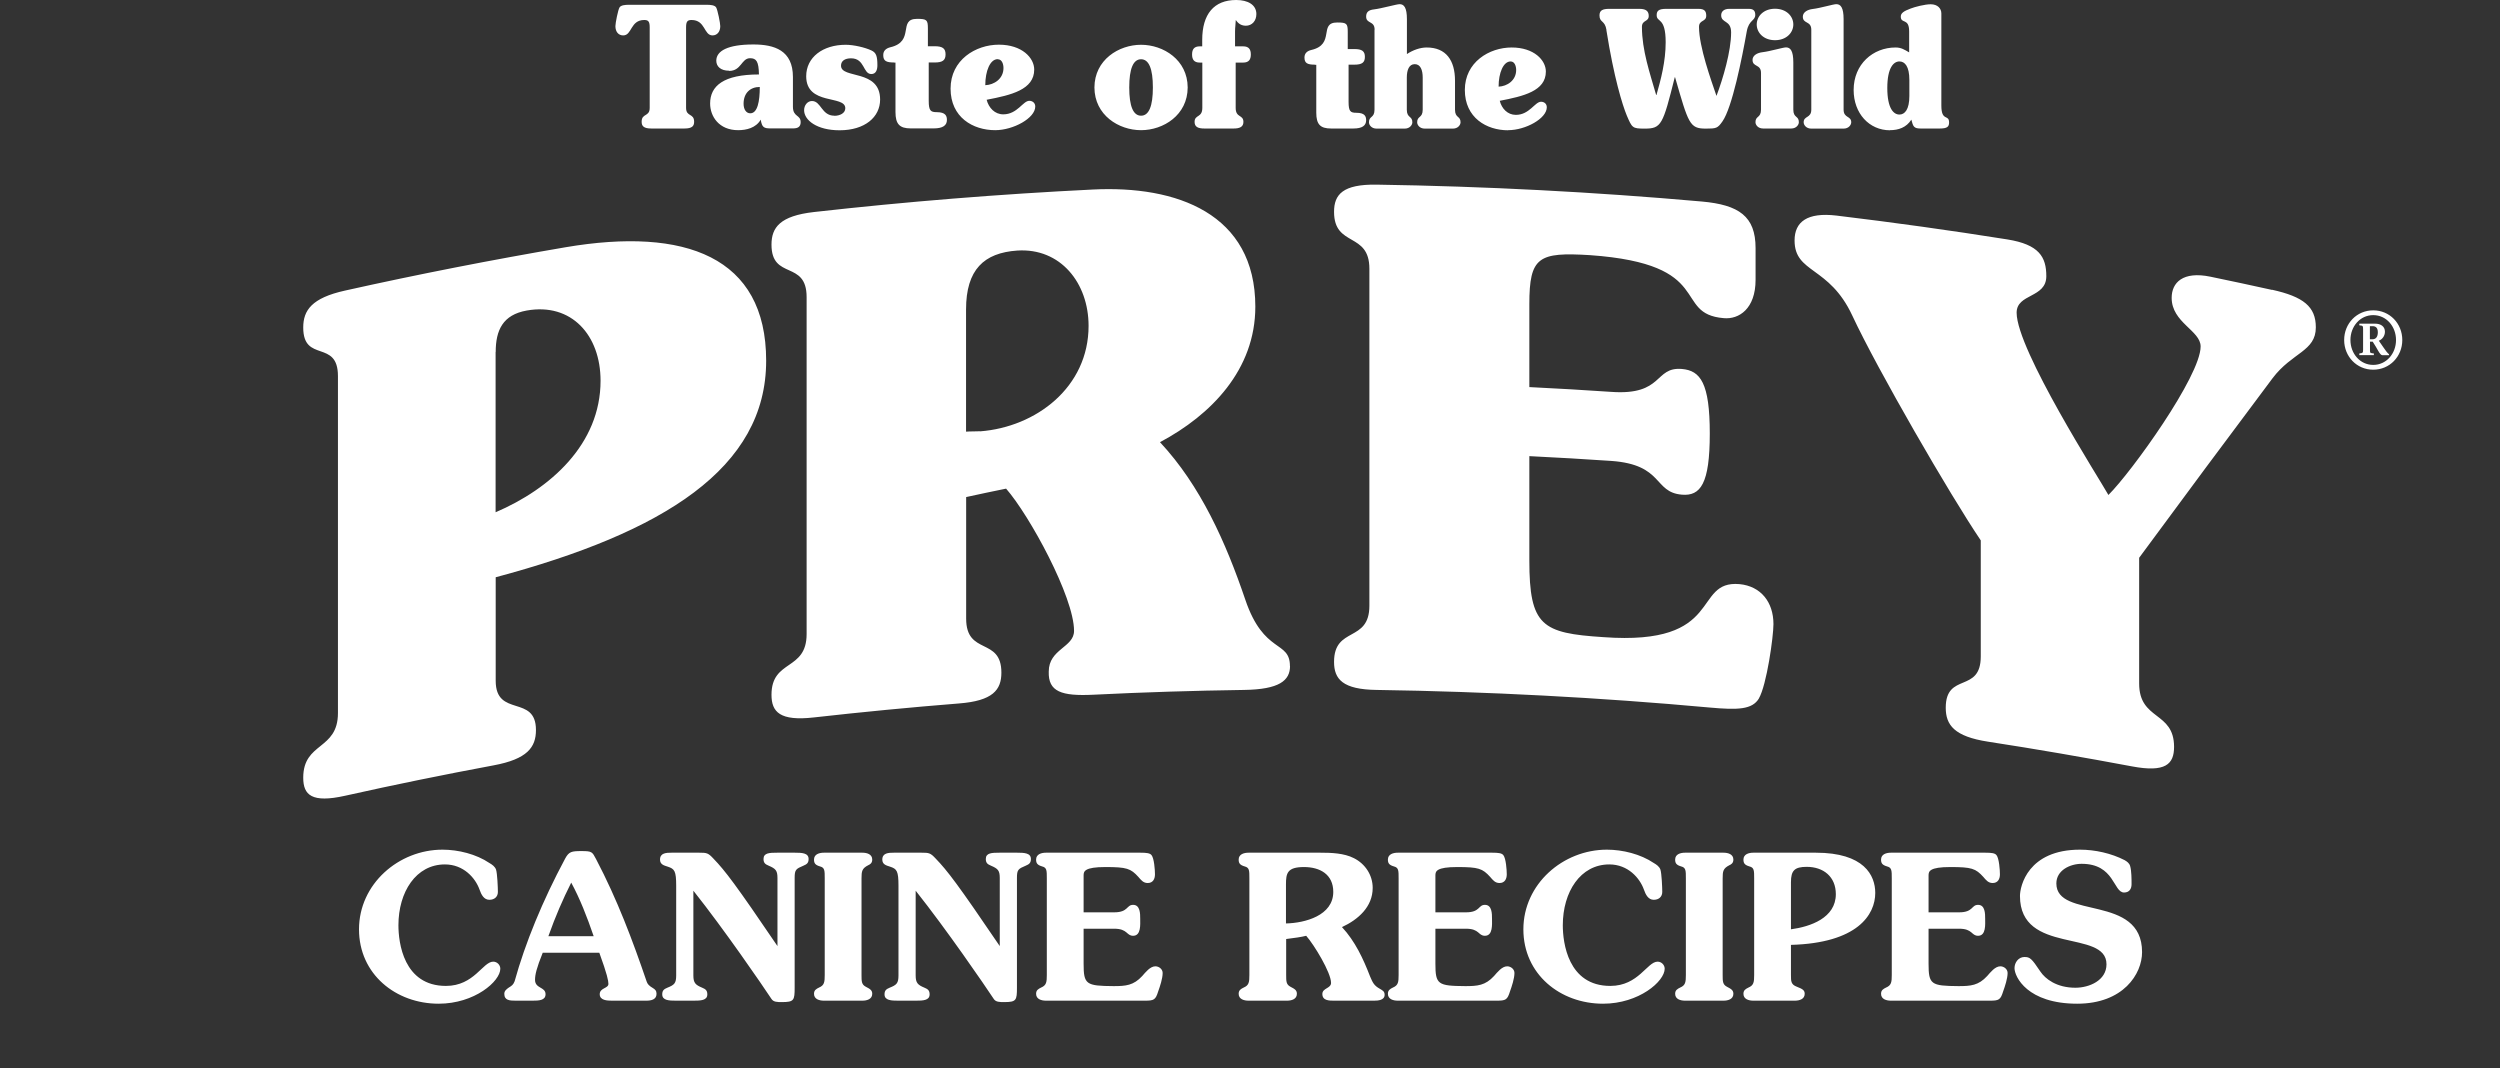
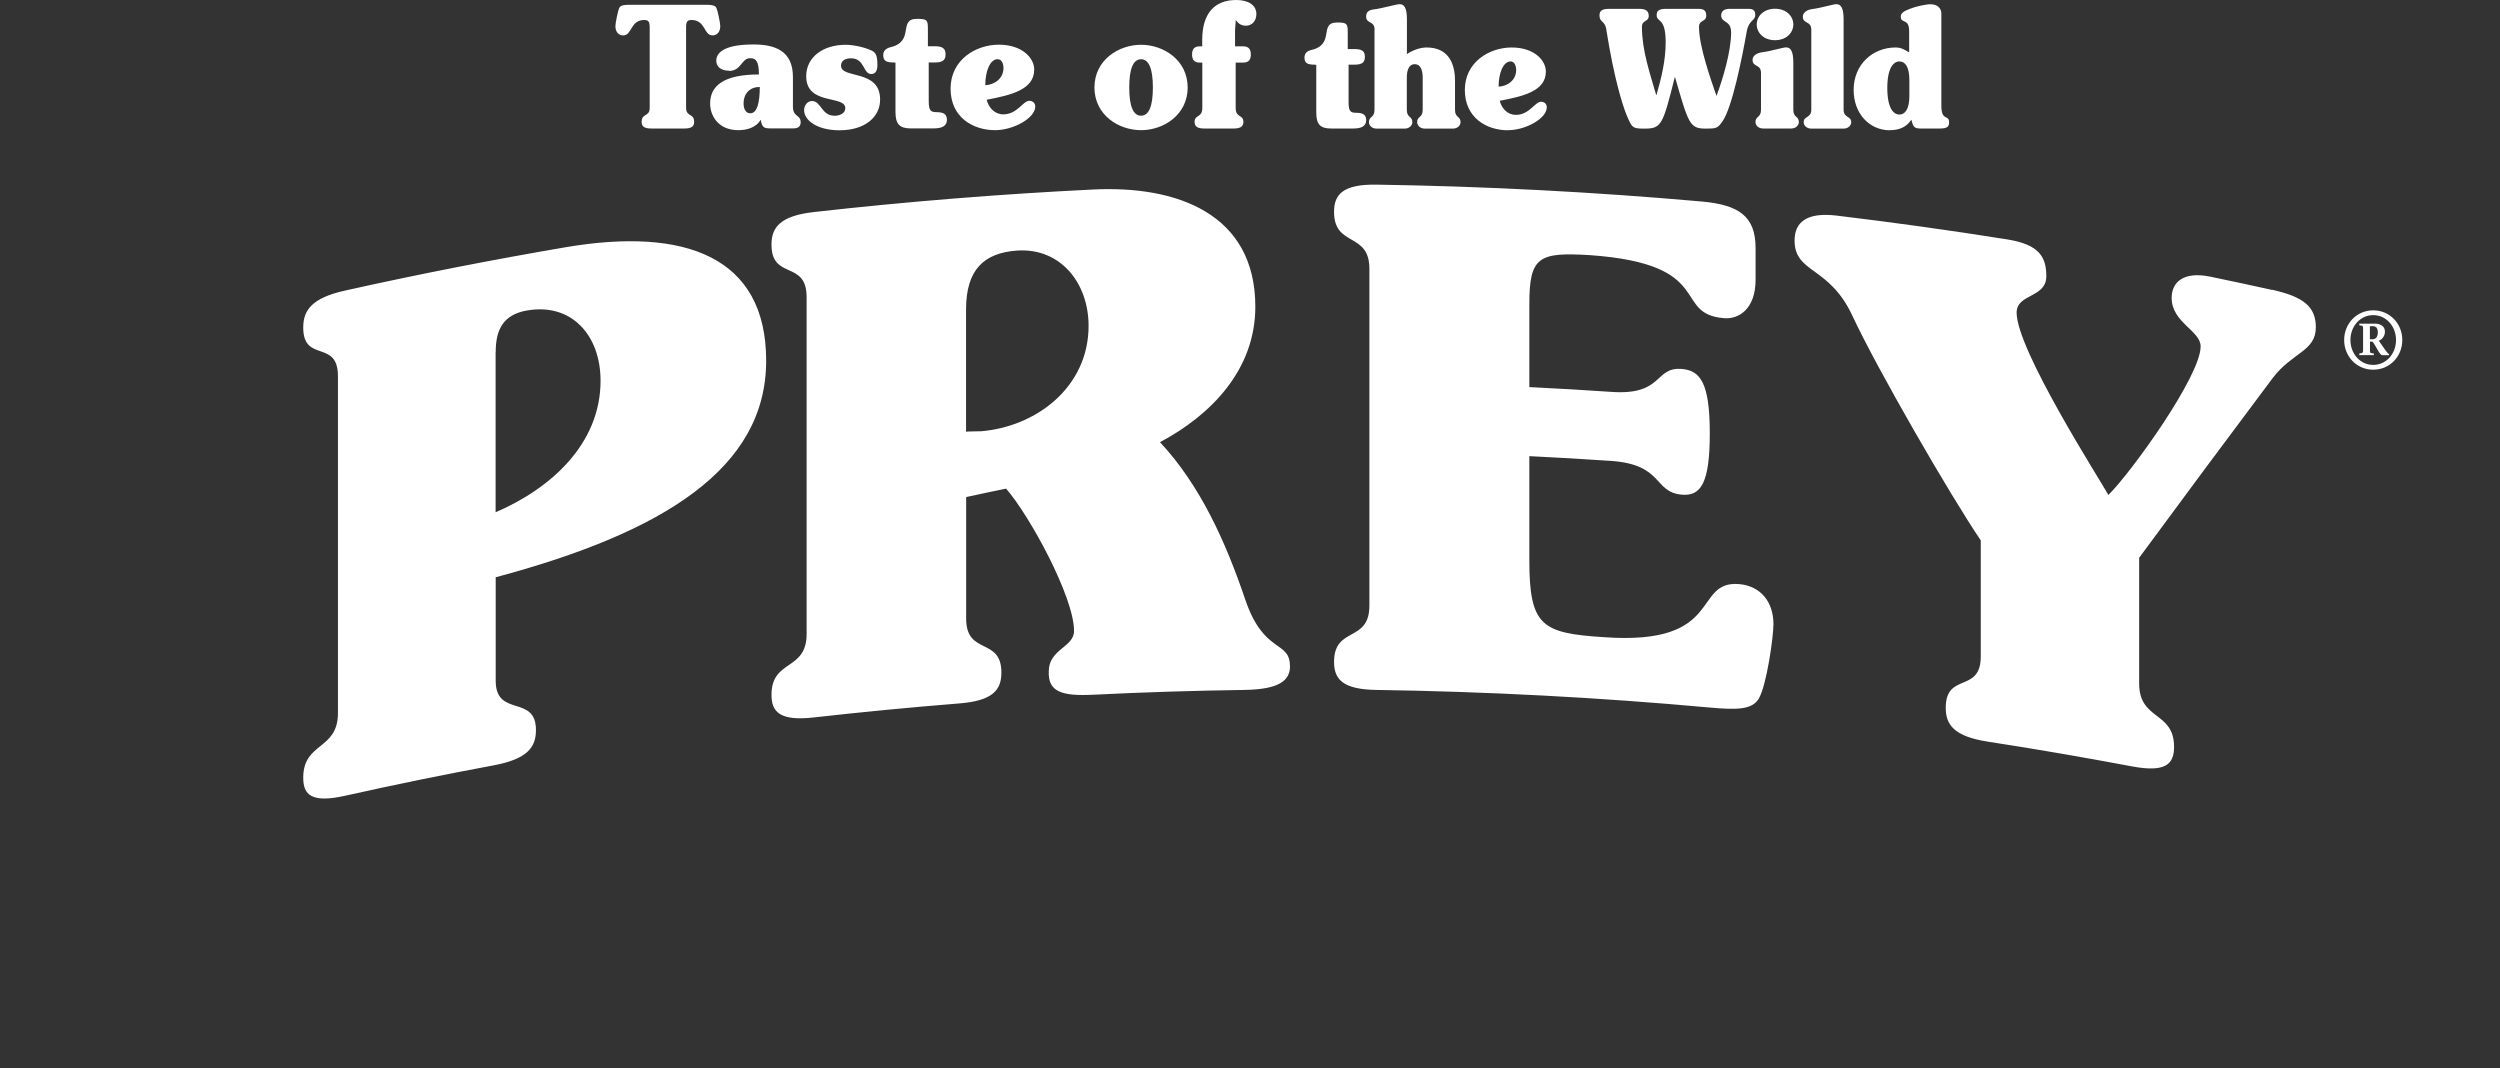
<svg xmlns="http://www.w3.org/2000/svg" width="742" height="317" viewBox="0 0 742 317" fill="none">
  <rect x="0" y="0" width="742" height="317" fill="#333333" stroke="none" />
-   <path d="M145.253 256.14C146.093 256.62 146.933 257.22 147.233 258.12C147.593 259.26 147.773 263.4 147.773 264.72C147.773 266.16 146.753 267.06 145.253 267.06C143.633 267.06 142.853 265.56 142.313 264C141.113 260.64 137.633 256.56 132.053 256.56C123.473 256.56 118.253 264.72 118.253 274.62C118.253 279.72 119.753 292.62 132.353 292.62C140.753 292.62 143.273 285.42 146.393 285.42C147.533 285.42 148.493 286.38 148.493 287.52C148.493 291.24 140.873 297.9 130.193 297.9C117.473 297.9 106.553 289.14 106.553 275.82C106.553 262.38 118.313 252.18 131.333 252.18C136.013 252.18 141.353 253.5 145.253 256.14ZM177.879 282.78H161.079C159.219 287.4 158.799 289.32 158.799 290.82C158.799 293.46 161.919 292.86 161.919 295.08C161.919 296.94 159.939 297 158.019 297H153.099C151.299 297 149.679 296.94 149.679 294.96C149.679 294.12 150.279 293.64 150.939 293.16C151.899 292.56 152.319 292.32 152.739 291.24C155.859 279.96 161.019 267.36 167.739 254.82C168.879 252.72 169.659 252.6 172.659 252.6C175.719 252.6 175.779 252.84 176.919 255C183.219 267 187.719 279 191.919 291.3C192.159 292.08 192.699 292.62 193.719 293.22C194.439 293.64 194.859 294.06 194.859 294.96C194.859 296.7 193.239 297 191.799 297H181.659C180.279 297 177.999 296.94 177.999 295.08C177.999 293.16 180.579 293.4 180.579 292.02C180.579 291.12 180.219 289.2 177.879 282.78ZM162.759 277.86H176.199C174.219 272.1 172.119 266.7 169.539 261.96C167.019 267 164.919 271.8 162.759 277.86ZM200.693 289.5V262.92C200.693 258.48 200.213 257.88 198.173 257.22C197.033 256.86 195.893 256.56 195.893 255.12C195.893 253.14 197.753 253.08 199.313 253.08H207.533C209.753 253.08 210.173 253.14 211.733 254.82C215.213 258.42 218.333 262.5 230.753 280.8V260.58C230.753 258.36 230.213 257.82 228.113 256.92C227.093 256.5 226.613 256.08 226.613 254.94C226.613 253.14 228.353 253.08 230.693 253.08H235.913C237.953 253.08 239.993 253.14 239.993 254.94C239.993 256.08 239.513 256.5 238.493 256.92C236.213 257.88 235.853 258.12 235.853 260.58V293.16C235.853 296.88 235.673 297.42 232.073 297.42C230.693 297.42 229.553 297.42 228.953 296.46C226.133 292.2 215.033 276 205.793 264.36V289.5C205.793 291.72 206.393 292.32 208.433 293.16C209.453 293.58 209.933 294 209.933 295.14C209.933 296.94 207.953 297 205.853 297H200.633C198.593 297 196.553 296.94 196.553 295.14C196.553 294 197.033 293.58 198.053 293.16C200.153 292.32 200.693 291.84 200.693 289.5ZM244.779 289.38V260.7C244.779 258.36 244.779 257.52 243.399 257.16C241.959 256.74 241.599 256.2 241.599 255.12C241.599 253.5 243.219 253.08 244.539 253.08H255.939C257.259 253.08 258.879 253.5 258.879 255.12C258.879 256.2 258.219 256.56 257.679 256.8C255.819 257.76 255.699 258.6 255.699 260.7V289.38C255.699 291.24 255.699 292.2 256.959 292.86C258.219 293.52 258.879 293.88 258.879 294.96C258.879 296.58 257.259 297 255.939 297H244.539C243.219 297 241.599 296.58 241.599 294.96C241.599 293.88 242.259 293.52 243.099 293.1C244.659 292.44 244.779 291.48 244.779 289.38ZM266.669 289.5V262.92C266.669 258.48 266.189 257.88 264.149 257.22C263.009 256.86 261.869 256.56 261.869 255.12C261.869 253.14 263.729 253.08 265.289 253.08H273.509C275.729 253.08 276.149 253.14 277.709 254.82C281.189 258.42 284.309 262.5 296.729 280.8V260.58C296.729 258.36 296.189 257.82 294.089 256.92C293.069 256.5 292.589 256.08 292.589 254.94C292.589 253.14 294.329 253.08 296.669 253.08H301.889C303.929 253.08 305.969 253.14 305.969 254.94C305.969 256.08 305.489 256.5 304.469 256.92C302.189 257.88 301.829 258.12 301.829 260.58V293.16C301.829 296.88 301.649 297.42 298.049 297.42C296.669 297.42 295.529 297.42 294.929 296.46C292.109 292.2 281.009 276 271.769 264.36V289.5C271.769 291.72 272.369 292.32 274.409 293.16C275.429 293.58 275.909 294 275.909 295.14C275.909 296.94 273.929 297 271.829 297H266.609C264.569 297 262.529 296.94 262.529 295.14C262.529 294 263.009 293.58 264.029 293.16C266.129 292.32 266.669 291.84 266.669 289.5ZM321.615 275.64V286.02C321.615 292.2 322.335 292.62 330.495 292.68C334.095 292.68 336.435 292.5 339.015 289.68C339.975 288.6 341.355 286.8 342.915 286.8C343.995 286.8 345.075 287.64 345.075 288.78C345.075 290.4 344.295 292.74 343.755 294.24C342.975 296.76 342.495 297 339.795 297H310.455C309.135 297 307.515 296.58 307.515 294.96C307.515 293.88 308.175 293.52 309.015 293.1C310.575 292.44 310.695 291.48 310.695 289.38V260.7C310.695 258.36 310.695 257.52 309.315 257.16C307.875 256.74 307.515 256.2 307.515 255.12C307.515 253.5 309.135 253.08 310.455 253.08H338.475C340.275 253.08 341.295 253.2 341.775 253.8C342.555 254.76 342.795 258.24 342.795 259.5C342.795 260.88 342.195 262.08 340.635 262.08C339.315 262.08 338.655 261.18 337.875 260.28C335.595 257.76 334.395 257.34 328.095 257.34C321.915 257.34 321.615 258.6 321.615 259.8V270.78H330.675C334.935 270.78 334.275 268.56 336.315 268.56C338.415 268.56 338.415 271.2 338.415 272.7C338.415 274.32 338.715 277.74 336.315 277.74C334.275 277.74 334.755 275.64 330.675 275.64H321.615ZM381.735 278.7V289.38C381.735 291.24 381.735 292.2 382.995 292.86C384.255 293.52 384.915 293.88 384.915 294.96C384.915 296.58 383.295 297 381.975 297H370.575C369.255 297 367.635 296.58 367.635 294.96C367.635 293.88 368.295 293.52 369.135 293.1C370.695 292.44 370.815 291.48 370.815 289.38V260.7C370.815 258.36 370.815 257.52 369.435 257.16C367.995 256.74 367.635 256.2 367.635 255.12C367.635 253.5 369.255 253.08 370.575 253.08H391.875C395.115 253.08 398.895 253.2 401.835 254.7C405.195 256.38 407.415 259.74 407.415 263.52C407.415 269.16 403.095 272.94 398.295 275.16C402.195 279.36 404.595 284.52 406.635 289.8C407.415 291.6 407.775 292.5 409.515 293.46C410.295 293.94 410.955 294.18 410.955 295.26C410.955 296.88 408.975 297 407.835 297H396.075C394.635 297 392.475 297.06 392.475 295.02C392.475 293.22 395.055 293.4 395.055 291.72C395.055 288.66 390.015 280.38 387.675 277.74C386.295 278.1 384.195 278.4 381.735 278.7ZM381.675 262.5V274.08C387.315 273.96 395.715 271.74 395.715 264.72C395.715 259.5 391.755 257.34 387.015 257.34C382.035 257.34 381.675 259.2 381.675 262.5ZM426.029 275.64V286.02C426.029 292.2 426.749 292.62 434.909 292.68C438.509 292.68 440.849 292.5 443.429 289.68C444.389 288.6 445.769 286.8 447.329 286.8C448.409 286.8 449.489 287.64 449.489 288.78C449.489 290.4 448.709 292.74 448.169 294.24C447.389 296.76 446.909 297 444.209 297H414.869C413.549 297 411.929 296.58 411.929 294.96C411.929 293.88 412.589 293.52 413.429 293.1C414.989 292.44 415.109 291.48 415.109 289.38V260.7C415.109 258.36 415.109 257.52 413.729 257.16C412.289 256.74 411.929 256.2 411.929 255.12C411.929 253.5 413.549 253.08 414.869 253.08H442.889C444.689 253.08 445.709 253.2 446.189 253.8C446.969 254.76 447.209 258.24 447.209 259.5C447.209 260.88 446.609 262.08 445.049 262.08C443.729 262.08 443.069 261.18 442.289 260.28C440.009 257.76 438.809 257.34 432.509 257.34C426.329 257.34 426.029 258.6 426.029 259.8V270.78H435.089C439.349 270.78 438.689 268.56 440.729 268.56C442.829 268.56 442.829 271.2 442.829 272.7C442.829 274.32 443.129 277.74 440.729 277.74C438.689 277.74 439.169 275.64 435.089 275.64H426.029ZM490.839 256.14C491.679 256.62 492.519 257.22 492.819 258.12C493.179 259.26 493.359 263.4 493.359 264.72C493.359 266.16 492.339 267.06 490.839 267.06C489.219 267.06 488.439 265.56 487.899 264C486.699 260.64 483.219 256.56 477.639 256.56C469.059 256.56 463.839 264.72 463.839 274.62C463.839 279.72 465.339 292.62 477.939 292.62C486.339 292.62 488.859 285.42 491.979 285.42C493.119 285.42 494.079 286.38 494.079 287.52C494.079 291.24 486.459 297.9 475.779 297.9C463.059 297.9 452.139 289.14 452.139 275.82C452.139 262.38 463.899 252.18 476.919 252.18C481.599 252.18 486.939 253.5 490.839 256.14ZM500.365 289.38V260.7C500.365 258.36 500.365 257.52 498.985 257.16C497.545 256.74 497.185 256.2 497.185 255.12C497.185 253.5 498.805 253.08 500.125 253.08H511.525C512.845 253.08 514.465 253.5 514.465 255.12C514.465 256.2 513.805 256.56 513.265 256.8C511.405 257.76 511.285 258.6 511.285 260.7V289.38C511.285 291.24 511.285 292.2 512.545 292.86C513.805 293.52 514.465 293.88 514.465 294.96C514.465 296.58 512.845 297 511.525 297H500.125C498.805 297 497.185 296.58 497.185 294.96C497.185 293.88 497.845 293.52 498.685 293.1C500.245 292.44 500.365 291.48 500.365 289.38ZM531.555 280.44V289.38C531.555 291.24 531.555 292.2 533.295 292.86C534.975 293.52 535.635 293.88 535.635 294.96C535.635 296.58 534.015 297 532.695 297H520.395C519.075 297 517.455 296.58 517.455 294.96C517.455 293.88 518.115 293.52 518.955 293.1C520.515 292.44 520.635 291.48 520.635 289.38V260.7C520.635 258.36 520.635 257.52 519.255 257.16C517.815 256.74 517.455 256.2 517.455 255.12C517.455 253.5 519.075 253.08 520.395 253.08H538.935C553.275 253.08 556.575 259.8 556.575 265.02C556.575 271.5 551.295 279.9 531.555 280.44ZM531.555 261.84V275.82C537.315 275.04 544.875 272.46 544.875 265.38C544.875 260.22 541.215 257.28 536.235 257.28C532.635 257.28 531.555 258.36 531.555 261.84ZM572.397 275.64V286.02C572.397 292.2 573.117 292.62 581.277 292.68C584.877 292.68 587.217 292.5 589.797 289.68C590.757 288.6 592.137 286.8 593.697 286.8C594.777 286.8 595.857 287.64 595.857 288.78C595.857 290.4 595.077 292.74 594.537 294.24C593.757 296.76 593.277 297 590.577 297H561.237C559.917 297 558.297 296.58 558.297 294.96C558.297 293.88 558.957 293.52 559.797 293.1C561.357 292.44 561.477 291.48 561.477 289.38V260.7C561.477 258.36 561.477 257.52 560.097 257.16C558.657 256.74 558.297 256.2 558.297 255.12C558.297 253.5 559.917 253.08 561.237 253.08H589.257C591.057 253.08 592.077 253.2 592.557 253.8C593.337 254.76 593.577 258.24 593.577 259.5C593.577 260.88 592.977 262.08 591.417 262.08C590.097 262.08 589.437 261.18 588.657 260.28C586.377 257.76 585.177 257.34 578.877 257.34C572.697 257.34 572.397 258.6 572.397 259.8V270.78H581.457C585.717 270.78 585.057 268.56 587.097 268.56C589.197 268.56 589.197 271.2 589.197 272.7C589.197 274.32 589.497 277.74 587.097 277.74C585.057 277.74 585.537 275.64 581.457 275.64H572.397ZM605.586 288.36C607.026 290.52 610.386 293.16 615.966 293.16C620.106 293.16 625.206 291 625.206 286.2C625.206 275.64 599.526 283.56 599.526 265.92C599.526 263.04 601.866 252.18 617.346 252.18C621.786 252.18 626.646 253.26 630.606 255.3C631.326 255.72 631.986 256.2 632.226 257.04C632.646 258.48 632.646 260.94 632.646 262.44C632.646 263.88 631.926 264.9 630.426 264.9C627.186 264.9 627.666 256.38 617.826 256.38C614.406 256.38 610.326 258.3 610.326 262.2C610.326 273 635.766 265.2 635.766 282.6C635.766 289.08 630.186 297.9 616.506 297.9C601.746 297.9 597.906 289.92 597.906 287.34C597.906 285.66 599.106 284.04 600.846 284.04C602.466 284.04 602.946 284.4 605.586 288.36Z" fill="white" />
  <path d="M407.954 8.84V32.547C407.954 35.112 406.309 34.34 406.309 36.287C406.309 37.122 407.085 38.172 408.575 38.172H416.921C418.411 38.172 419.187 37.091 419.187 36.287C419.187 34.34 417.542 35.112 417.542 32.547V23.027C417.542 20.802 418.194 19.04 419.9 19.04C421.607 19.04 422.258 20.802 422.258 23.027V32.547C422.258 35.112 420.614 34.34 420.614 36.287C420.614 37.122 421.39 38.172 422.879 38.172H431.226C432.715 38.172 433.491 37.091 433.491 36.287C433.491 34.34 431.846 35.112 431.846 32.547V23.954C431.846 17.896 429.178 14.095 423.437 14.095C421.483 14.095 419.342 14.867 417.573 16.042V5.718C417.573 2.225 416.704 1.236 415.401 1.236C414.532 1.236 409.971 2.535 407.83 2.782C406.123 2.967 405.472 3.647 405.472 4.915C405.472 7.14 407.985 6.089 407.985 8.809L407.954 8.84ZM356.136 18.576H356.849V32.022C356.849 35.02 354.553 33.938 354.553 36.194C354.553 37.709 355.67 38.142 357.439 38.142H366.158C367.896 38.142 369.044 37.678 369.044 36.194C369.044 33.938 366.748 35.051 366.748 32.022V18.576H368.951C370.626 18.576 371.247 17.711 371.247 16.165C371.247 14.62 370.626 13.755 368.951 13.755H366.561V9.334C366.561 8.067 366.748 7.14 366.779 5.935C367.151 6.398 367.896 7.635 369.757 7.635C371.619 7.635 372.891 6.182 372.891 4.173C372.891 1.422 370.378 0 366.903 0C360.293 0 356.818 4.204 356.818 11.838V13.755H356.105C354.429 13.755 353.808 14.62 353.808 16.165C353.808 17.711 354.429 18.576 356.105 18.576H356.136ZM390.267 19.225H390.671V33.444C390.671 36.905 391.85 38.142 395.077 38.142H401.686C404.293 38.142 405.472 37.276 405.472 35.7C405.472 34.525 405.068 33.474 402.555 33.474C400.817 33.474 400.259 33.072 400.259 30.229V19.194H401.965C404.231 19.194 405.099 18.576 405.099 16.876C405.099 15.176 404.231 14.558 401.965 14.558H400.011V9.458C400.011 6.985 399.7 6.676 396.877 6.676C391.26 6.676 396.411 13.167 389.181 14.836C388.002 15.114 387.165 15.794 387.165 17.062C387.165 18.762 388.033 19.194 390.299 19.194L390.267 19.225ZM447.609 38.636C452.791 38.636 459.09 35.174 459.09 31.836C459.09 30.754 458.252 30.198 457.383 30.198C455.552 30.198 453.939 34.093 449.905 34.093C447.454 34.093 445.716 32.238 445.127 29.92C452.17 28.56 458.811 27.014 458.811 21.234C458.811 17.896 455.335 14.095 448.664 14.095C441.993 14.095 434.763 18.453 434.763 26.705C434.763 34.958 441.217 38.667 447.609 38.667V38.636ZM448.354 18.236C449.564 18.236 449.998 19.658 449.998 20.771C449.998 23.893 447.299 25.623 444.785 25.716C444.785 21.636 446.182 18.236 448.354 18.236ZM526.826 11.931C530.208 11.931 532.256 9.705 532.256 7.264C532.256 4.822 530.208 2.596 526.826 2.596C523.444 2.596 521.396 4.822 521.396 7.264C521.396 9.705 523.444 11.931 526.826 11.931ZM537.593 8.84V32.547C537.593 35.112 535.328 34.34 535.328 36.287C535.328 37.122 536.104 38.172 537.593 38.172H547.181C548.67 38.172 549.446 37.091 549.446 36.287C549.446 34.34 547.181 35.112 547.181 32.547V5.718C547.181 2.225 546.312 1.236 545.009 1.236C544.14 1.236 540.231 2.411 538.09 2.658C536.383 2.844 535.08 3.678 535.08 4.945C535.08 7.171 537.593 6.12 537.593 8.84ZM476.776 8.933C479.01 23.027 481.524 31.125 482.827 34.278C484.409 37.956 484.471 38.172 488.133 38.172C493.098 38.172 493.532 37.091 497.069 22.934H497.162C501.134 36.72 501.475 38.172 506.254 38.172C509.388 38.172 509.791 38.08 511.218 36.04C514.104 31.96 517.021 17.309 518.448 9.273C519.069 5.873 520.962 6.213 520.962 4.42C520.962 3.215 520.434 2.627 519.038 2.627H513.204C511.715 2.627 510.846 3.4 510.846 4.513C510.846 6.955 513.794 5.873 513.794 9.613C513.794 15.207 511.405 23.274 509.45 28.467C507.867 23.8 504.268 13.94 504.268 7.974C504.268 5.842 506.409 6.553 506.409 4.667C506.409 3.4 505.975 2.627 504.144 2.627H494.494C492.322 2.627 491.701 3.215 491.701 4.482C491.701 6.8 494.37 4.915 494.37 12.549C494.37 18.267 492.942 23.614 491.639 28.189H491.546C489.684 21.698 487.326 14.929 487.326 7.974C487.326 5.873 489.343 6.553 489.343 4.729C489.343 3.524 488.785 2.627 486.612 2.627H477.645C475.721 2.627 474.728 3.029 474.728 4.575C474.728 6.769 476.342 5.935 476.807 8.933H476.776ZM522.668 21.636V32.516C522.668 35.082 521.024 34.309 521.024 36.256C521.024 37.091 521.799 38.142 523.289 38.142H531.636C533.125 38.142 533.901 37.06 533.901 36.256C533.901 34.309 532.256 35.082 532.256 32.516V18.545C532.256 15.053 531.387 14.064 530.084 14.064C529.215 14.064 525.306 15.238 523.165 15.485C521.458 15.671 520.155 16.505 520.155 17.773C520.155 19.998 522.668 18.947 522.668 21.667V21.636ZM560.927 38.636C563.44 38.636 565.798 37.863 567.288 35.514C567.815 37.492 567.97 38.142 570.018 38.142H575.759C577.993 38.142 578.489 37.554 578.489 36.349C578.489 33.814 576.193 36.194 576.193 31.311V3.987C576.193 2.535 575.107 1.267 573.028 1.267C571.322 1.267 568.312 2.04 567.071 2.535C565.023 3.307 564.154 3.895 564.154 4.915C564.154 7.202 566.636 5.193 566.636 9.334V15.547C565.147 14.682 564.247 14.095 562.602 14.095C555.9 14.095 550.16 19.04 550.16 26.705C550.16 33.66 554.783 38.667 560.958 38.667L560.927 38.636ZM563.751 18.236C565.364 18.236 566.698 19.689 566.698 23.738V28.498C566.698 32.516 565.333 34 563.751 34C562.044 34 560.151 32.238 560.151 26.118C560.151 19.998 562.075 18.236 563.751 18.236ZM247.627 34.34C243.811 34.34 243.718 29.982 240.987 29.982C239.653 29.982 238.66 31.249 238.66 32.702C238.66 35.669 242.445 38.667 249.179 38.667C256.719 38.667 261.218 34.742 261.218 29.549C261.218 20.431 249.613 23.491 249.613 19.503C249.613 18.113 250.699 17.309 252.592 17.309C256.719 17.309 256.098 21.976 258.612 21.976C260.008 21.976 260.411 20.678 260.411 19.38C260.411 16.629 260.039 15.609 258.612 14.96C256.781 14.095 253.399 13.291 251.009 13.291C244.214 13.291 239.28 17 239.28 22.625C239.28 31.404 250.885 28.127 250.885 32.114C250.885 33.66 249.179 34.371 247.658 34.371L247.627 34.34ZM216.412 21.049C220.042 21.049 220.042 17.278 222.618 17.278C224.449 17.278 225.193 18.174 225.255 22.1C214.737 22.1 210.765 25.5 210.765 30.724C210.765 34.525 213.371 38.636 219.081 38.636C221.501 38.636 224.356 37.987 225.783 35.514C226.155 37.771 226.683 38.111 228.7 38.111H235.402C236.829 38.111 237.636 37.616 237.636 36.256C237.636 34 235.34 34.803 235.34 31.682V22.842C235.34 14.929 229.817 13.198 223.611 13.198C215.978 13.198 212.596 15.114 212.596 18.02C212.596 19.72 213.899 20.987 216.381 20.987L216.412 21.049ZM222.68 33.629C221.501 33.629 220.694 32.516 220.694 30.785C220.694 27.571 222.711 25.809 225.504 25.809C225.504 30.136 224.821 33.629 222.68 33.629ZM184.98 10.509C187.617 10.509 187.059 5.935 191.217 5.935C192.427 5.935 192.83 6.398 192.83 8.098V32.022C192.83 34.742 190.441 33.536 190.441 36.133C190.441 37.4 191.03 38.142 193.327 38.142H203.132C205.428 38.142 206.017 37.4 206.017 36.133C206.017 33.536 203.628 34.742 203.628 32.022V8.098C203.628 6.398 204.032 5.935 205.242 5.935C209.431 5.935 208.841 10.509 211.478 10.509C212.813 10.509 213.775 9.458 213.775 7.758C213.775 6.862 212.999 2.998 212.564 2.225C212.161 1.515 210.796 1.422 209.865 1.422H186.562C185.631 1.422 184.266 1.515 183.863 2.225C183.428 2.967 182.653 6.831 182.653 7.758C182.653 9.458 183.583 10.509 184.949 10.509H184.98ZM295.381 38.636C300.718 38.636 307.265 35.082 307.265 31.62C307.265 30.507 306.396 29.92 305.496 29.92C303.604 29.92 301.959 33.938 297.77 33.938C295.257 33.938 293.457 32.022 292.836 29.611C300.128 28.22 306.955 26.613 306.955 20.647C306.955 17.185 303.355 13.26 296.467 13.26C289.578 13.26 282.131 17.773 282.131 26.303C282.131 34.834 288.772 38.636 295.381 38.636ZM296.126 17.587C297.398 17.587 297.832 19.04 297.832 20.183C297.832 23.398 295.04 25.191 292.433 25.284C292.433 21.08 293.86 17.556 296.126 17.556V17.587ZM265.376 18.576H265.779V33.258C265.779 36.812 266.989 38.111 270.309 38.111H277.136C279.835 38.111 281.045 37.214 281.045 35.607C281.045 34.402 280.642 33.289 278.036 33.289C276.236 33.289 275.646 32.887 275.646 29.92V18.545H277.415C279.742 18.545 280.642 17.896 280.642 16.134C280.642 14.373 279.742 13.724 277.415 13.724H275.398V8.469C275.398 5.904 275.088 5.595 272.171 5.595C266.369 5.595 271.675 12.302 264.228 14.033C263.018 14.342 262.149 15.022 262.149 16.351C262.149 18.113 263.049 18.545 265.376 18.545V18.576ZM338.666 38.636C345.275 38.636 352.474 34.185 352.505 25.963C352.474 17.742 345.275 13.291 338.666 13.291C332.057 13.291 324.858 17.742 324.827 25.963C324.858 34.185 332.057 38.636 338.666 38.636ZM338.666 17.587C340.993 17.587 342.173 20.4 342.173 25.963C342.173 31.527 340.993 34.34 338.666 34.34C336.339 34.34 335.16 31.527 335.16 25.963C335.16 20.4 336.339 17.587 338.666 17.587ZM674.369 86.05C668.256 84.69 662.174 83.392 656.062 82.125C647.87 80.425 644.55 83.887 644.55 88.4C644.55 95.756 653.145 98.105 653.145 102.834C653.145 111.612 632.635 140.11 625.777 146.91C623.047 142.026 598.565 103.823 598.534 92.82C598.534 87.07 607.346 88.523 607.346 81.971C607.346 76.252 605.205 72.574 595.772 71.06C578.893 68.371 561.982 66.022 545.04 63.981C536.383 62.962 532.628 65.836 532.628 71.369C532.628 81.198 542.868 78.849 549.756 93.654C557.234 109.696 578.862 147.065 587.891 160.386V194.819C587.891 205.884 577.496 199.393 577.496 210.057C577.496 215.188 580.041 218.588 590.063 220.133C604.336 222.328 618.579 224.801 632.759 227.459C642.719 229.344 645.264 226.81 645.264 221.679C645.264 211.015 634.9 213.921 634.9 202.855C634.9 190.43 634.9 178.004 634.9 165.548C648.118 147.59 661.337 129.817 674.493 112.261C680.326 104.534 687.339 104.318 687.339 97.147C687.339 90.996 683.647 88.059 674.307 85.989L674.369 86.05ZM522.017 207.337C524.375 203.288 526.361 188.946 526.361 185.237C526.361 178.684 522.606 173.986 516.307 173.368C502.096 172.132 512.18 191.79 475.845 189.101C457.662 187.926 453.908 185.794 453.908 166.321V135.381C462.007 135.783 470.136 136.247 478.235 136.803C493.842 137.916 490.677 146.106 499.179 146.817C504.702 147.281 507.464 143.634 507.464 128.674C507.464 113.714 504.702 109.974 499.179 109.51C490.894 108.83 493.842 117.423 478.235 116.31C470.136 115.754 462.038 115.29 453.908 114.888V90.285C453.908 76.16 456.67 74.8 471.905 75.727C509.45 78.385 496.2 93.129 511.591 94.427C516.121 94.859 521.055 91.645 521.055 83.052V73.625C521.055 64.198 516.121 60.798 505.075 59.809C472.96 56.965 440.783 55.296 408.606 54.801C398.521 54.647 395.946 57.738 395.946 62.869C395.946 73.501 406.434 68.71 406.434 79.776C406.434 113.096 406.434 146.446 406.434 179.766C406.434 190.832 395.946 185.794 395.946 196.457C395.946 201.588 398.521 204.648 408.606 204.772C441.589 205.266 474.542 206.997 507.433 209.995C515.904 210.768 520.062 210.582 522.048 207.306L522.017 207.337ZM382.852 197.724C382.852 189.935 375.125 194.293 369.602 177.974C363.862 161.066 356.353 144.159 344.283 131.239C359.518 123.141 372.581 109.696 372.581 91.027C372.581 63.363 349.216 54.987 324.3 56.254C296.684 57.614 269.099 59.84 241.577 62.931C231.523 64.074 228.979 67.505 228.979 72.605C228.979 83.238 239.405 77.087 239.405 88.183V188.174C239.405 199.239 228.979 195.561 228.979 206.224C228.979 211.355 231.523 214.075 241.577 212.932C255.881 211.324 270.247 209.933 284.583 208.79C294.667 208.017 297.212 204.772 297.212 199.641C297.212 188.977 286.755 194.664 286.755 183.599V147.528C290.695 146.663 294.667 145.828 298.608 145.025C305.527 152.937 318.777 177.17 318.777 187.246C318.777 192.161 311.268 192.594 311.268 199.332C311.082 205.297 315.022 206.657 324.517 206.193C339.411 205.452 354.305 204.988 369.23 204.772C379.718 204.617 382.883 201.99 382.883 197.663L382.852 197.724ZM290.882 127.994C289.485 128.087 288.12 127.994 286.724 128.117V91.861C286.724 79.992 292.061 75.047 301.928 74.367C314.774 73.532 323.09 84.01 323.09 96.714C323.09 114.95 307.482 126.757 290.882 128.025V127.994ZM159.071 216.672C159.071 206.008 147.124 213.086 147.124 202.052V171.328C197.019 158.006 227.427 138.936 227.396 107.038C227.396 76.16 203.349 67.35 167.883 73.378C146.007 77.118 124.194 81.383 102.443 86.236C92.513 88.43 90 92.109 90 97.209C90 107.841 100.302 100.578 100.302 111.643V211.633C100.302 222.73 90 220.164 90 230.828C90 235.959 92.513 238.401 102.443 236.175C117.088 232.899 131.796 229.901 146.535 227.15C156.495 225.295 159.071 221.802 159.071 216.672ZM147.124 104.503C147.124 97.95 149.265 93.438 156.309 92.17C169.62 89.79 178.246 99.496 178.246 113.003C178.246 131.857 163.321 145.086 147.093 152.041V104.503H147.124ZM706.018 101.134C707.011 100.763 707.849 99.743 707.849 98.445C707.849 96.807 706.484 96.065 704.963 96.065H700.247V96.559C701.302 96.652 701.364 96.714 701.364 97.703V103.761C701.364 104.719 701.302 104.781 700.247 104.905V105.399H704.56V104.905C703.505 104.812 703.412 104.75 703.412 104.101V101.412H704.219C705.615 103.452 706.298 105.43 707.104 105.43H709.059V105.152C708.563 104.75 707.911 103.885 707.384 103.081L706.018 101.103V101.134ZM704.126 100.701H703.381V96.807H704.126C705.057 96.807 705.739 97.209 705.739 98.63C705.739 99.774 705.305 100.701 704.126 100.701ZM704.374 92.109C699.502 92.109 695.748 96.003 695.748 100.918C695.748 105.832 699.502 109.727 704.374 109.727C709.245 109.727 713 105.832 713 100.918C713 96.003 709.245 92.109 704.374 92.109ZM704.374 108.305C700.464 108.305 697.61 104.936 697.61 100.918C697.61 96.9 700.464 93.53 704.374 93.53C708.284 93.53 711.138 96.9 711.138 100.918C711.138 104.936 708.284 108.305 704.374 108.305Z" fill="white" />
</svg>